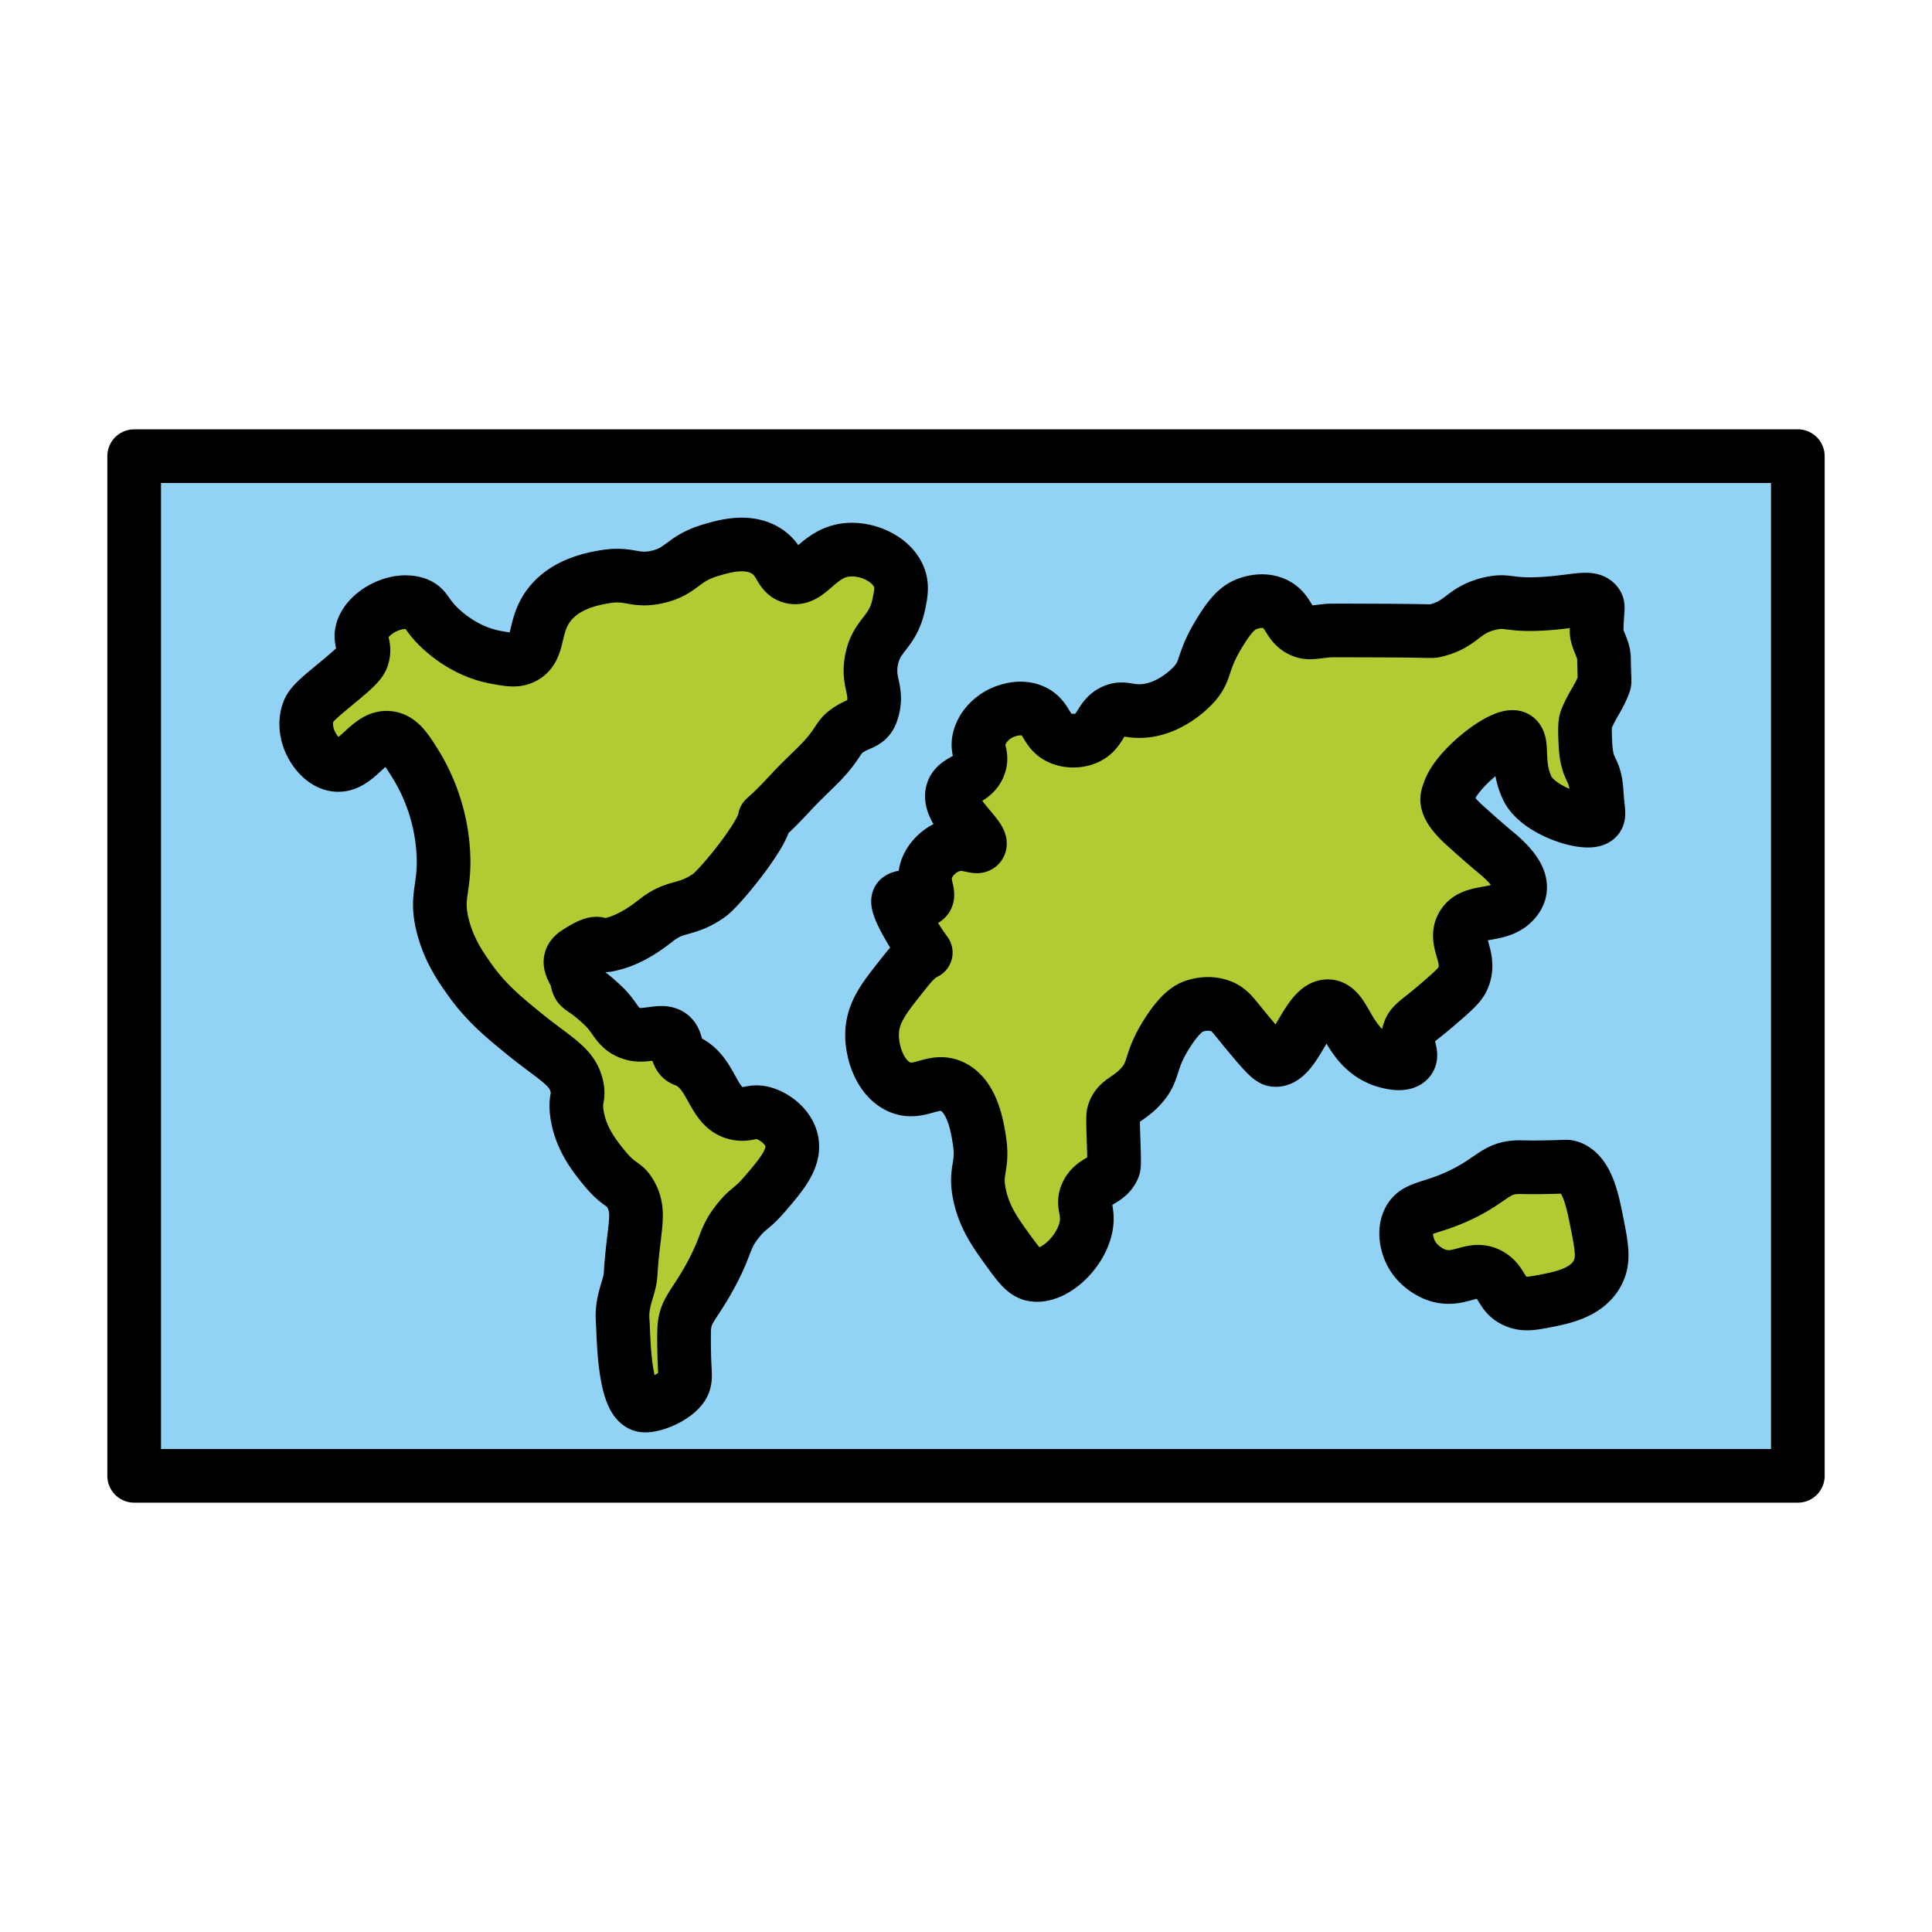
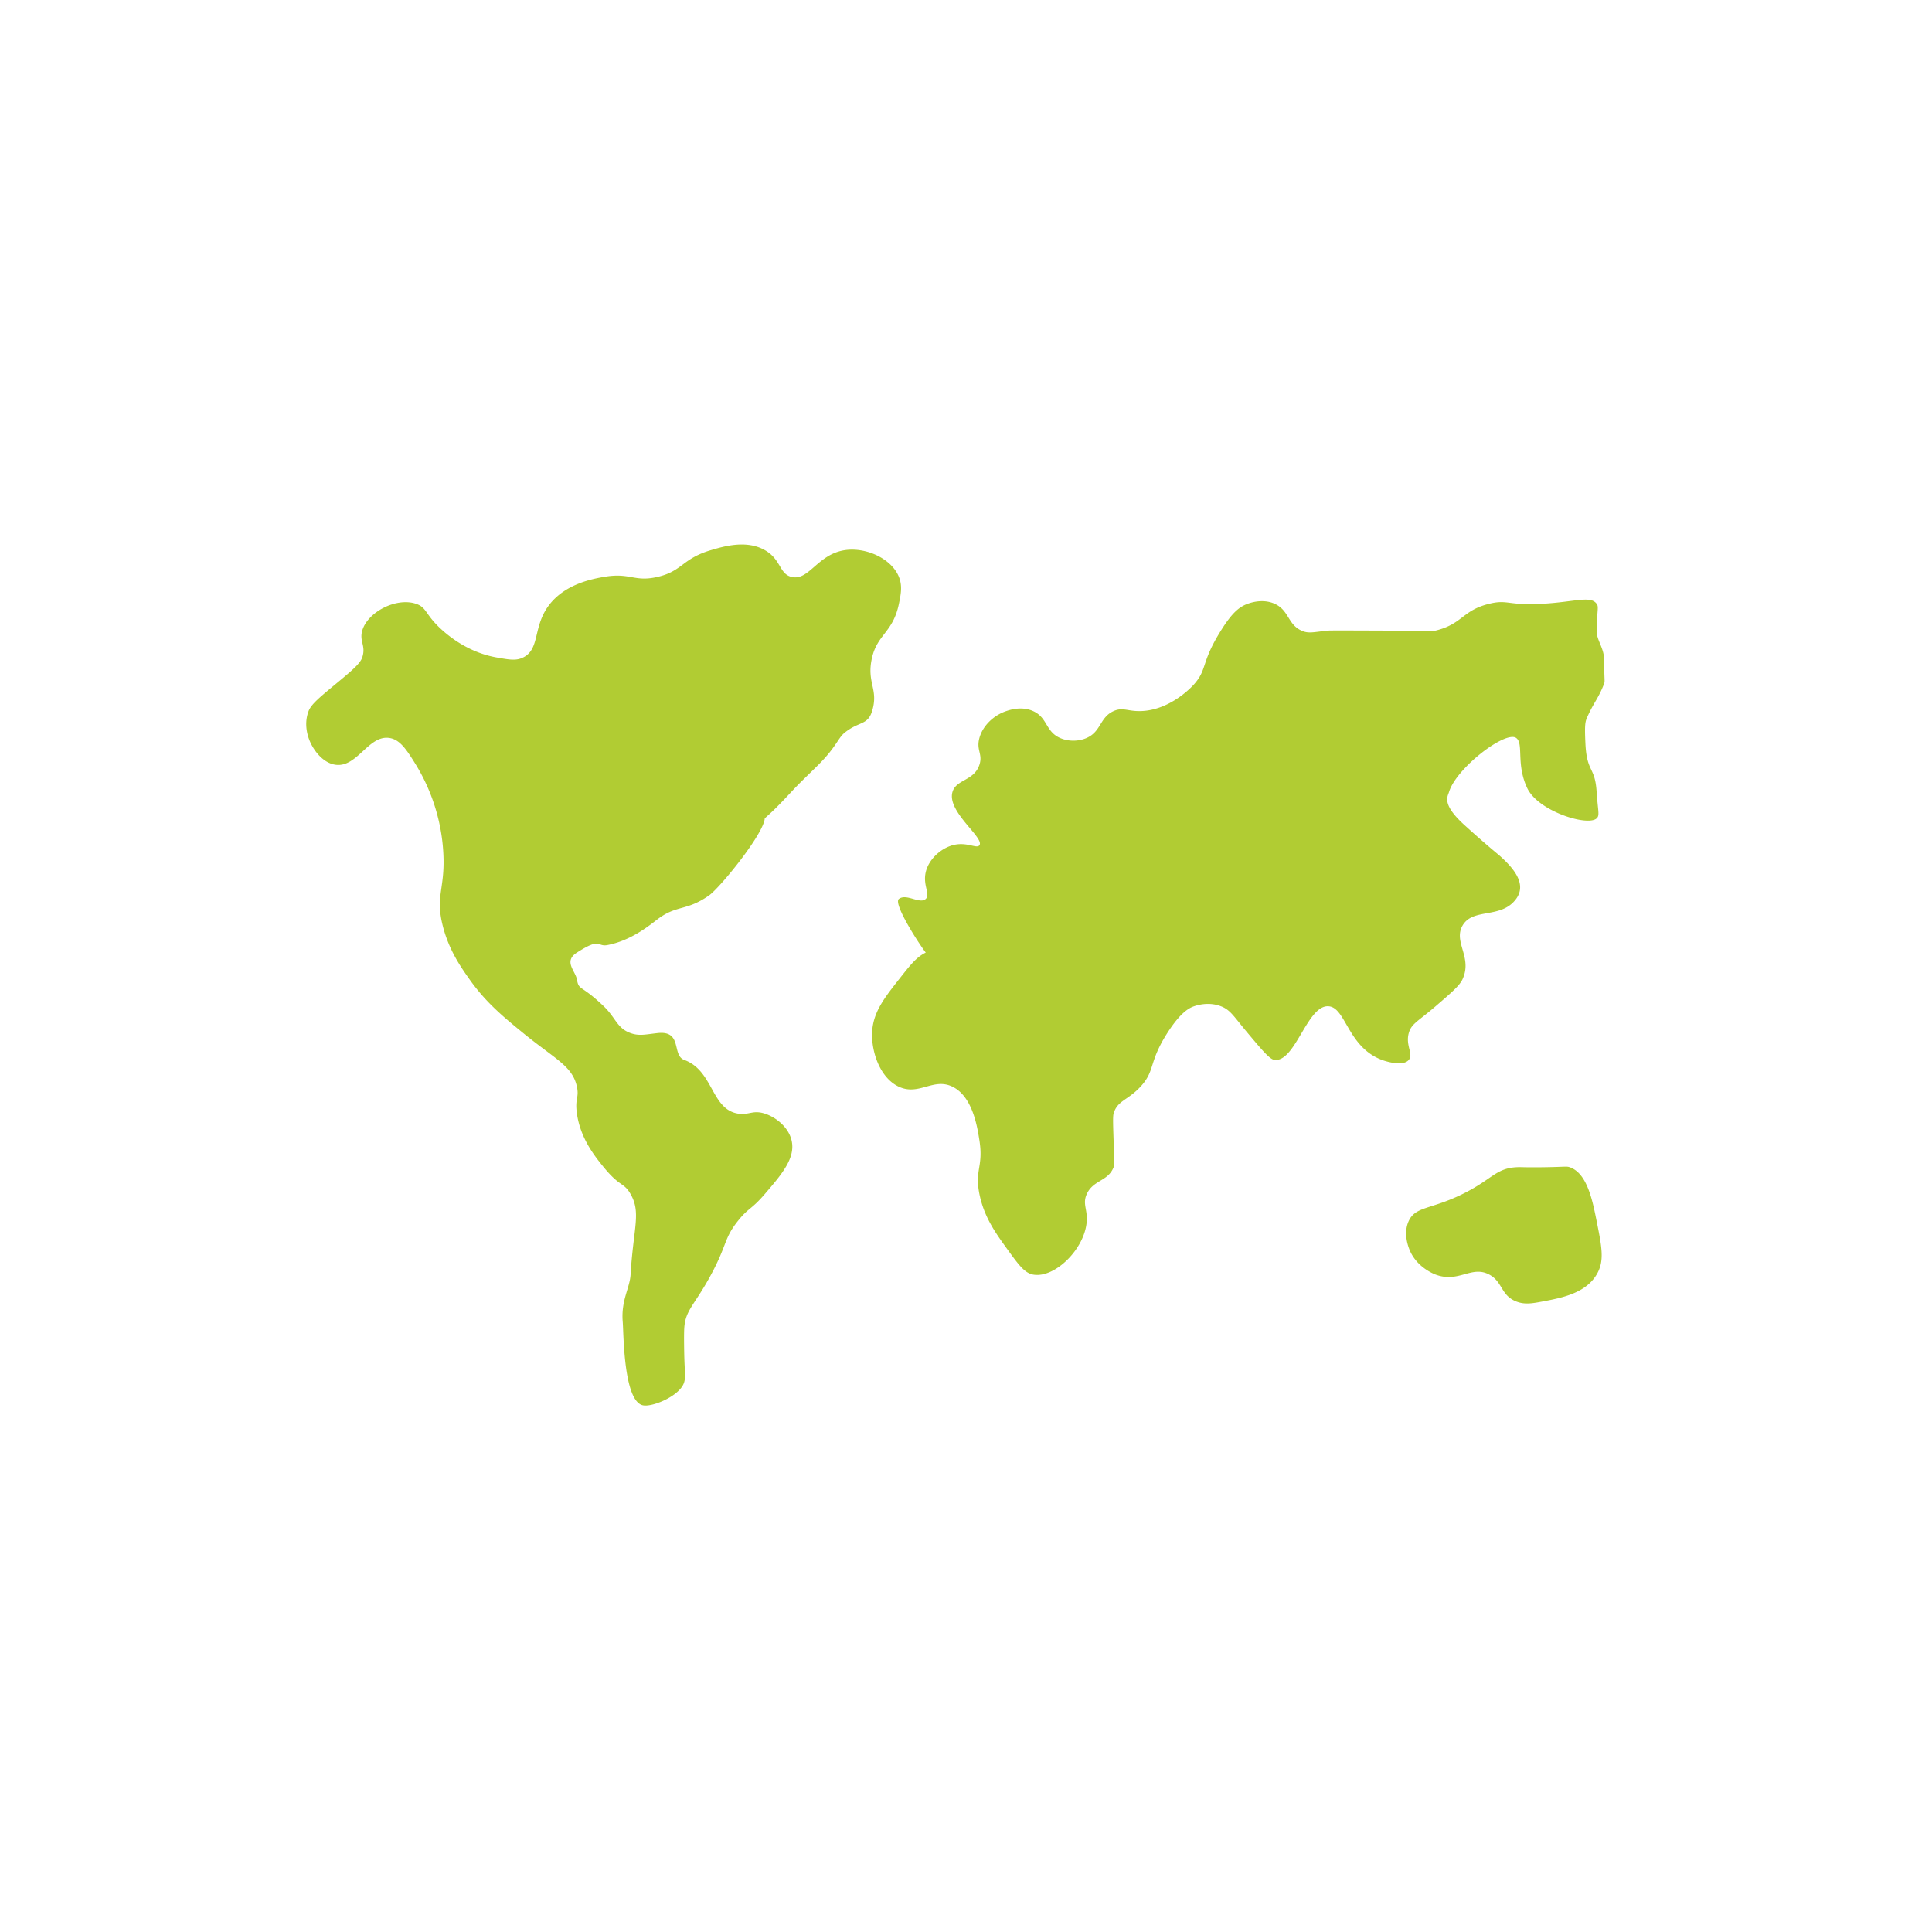
<svg xmlns="http://www.w3.org/2000/svg" width="800" height="800" viewBox="0 0 72 72">
  <g stroke-linecap="round" stroke-linejoin="round" stroke-miterlimit="10" stroke-width="2">
-     <path fill="#92D3F5" d="M5 17h62v38H5z" />
    <path fill="#B1CC33" d="M28.5 30.5c-.042.583-1.667 2.586-2.083 2.875c-.869.603-1.207.327-1.964.922c-.48.377-1.078.78-1.812.922c-.407.078-.227-.306-1.141.281c-.51.327-.057.679 0 1c.077.432.134.172 1 1c.452.433.492.818 1 1c.317.114.548.051 1 0c.948-.108.526.827 1 1c1.09.399.997 1.832 2 2c.405.068.55-.144 1 0c.411.132.883.5 1 1c.154.658-.372 1.27-1 2c-.508.591-.602.5-1 1c-.531.668-.389.864-1 2c-.618 1.15-.958 1.311-1 2c-.017.288 0 .97 0 1c.018.695.056.787 0 1c-.13.497-1.14.932-1.52.875c-.75-.113-.737-2.703-.772-3.104c-.07-.81.262-1.263.292-1.771c.104-1.757.397-2.302 0-3c-.253-.446-.387-.25-1-1c-.346-.424-.87-1.082-1-2c-.082-.578.089-.582 0-1c-.165-.775-.808-1.026-2-2c-.735-.601-1.387-1.134-2-2c-.318-.45-.77-1.086-1-2c-.304-1.202.149-1.399 0-3a7.064 7.064 0 0 0-1-3c-.348-.562-.594-.946-1-1c-.774-.103-1.19 1.115-2 1c-.484-.069-.858-.578-1-1c-.038-.113-.176-.544 0-1c.098-.253.399-.502 1-1c.614-.508.922-.767 1-1c.146-.439-.117-.595 0-1c.2-.693 1.265-1.244 2-1c.422.14.331.408 1 1c.325.288 1.026.827 2 1c.492.088.738.131 1 0c.647-.324.338-1.18 1-2c.61-.753 1.6-.929 2-1c.99-.175 1.125.2 2 0c.94-.216.913-.68 2-1c.476-.14 1.315-.388 2 0c.617.349.535.888 1 1c.649.157.967-.855 2-1c.789-.11 1.727.321 2 1c.136.337.072.647 0 1c-.218 1.065-.795 1.13-1 2c-.222.946.254 1.175 0 2c-.167.542-.5.375-1.031.813c-.243.2-.302.52-.969 1.187c-.333.333-.68.654-1 1c-.73.788-.847.847-1 1m6 5c-.233-.296-1.228-1.826-1-2c.282-.215.78.208 1 0c.182-.172-.117-.504 0-1c.112-.478.556-.877 1-1c.528-.146.897.145 1 0c.198-.279-1.237-1.262-1-2c.147-.458.804-.402 1-1c.132-.402-.127-.54 0-1c.129-.465.537-.845 1-1c.132-.044.572-.192 1 0c.542.243.458.757 1 1c.305.137.695.137 1 0c.541-.242.483-.767 1-1c.343-.154.513.01 1 0c1.117-.024 1.94-.931 2-1c.503-.571.248-.8 1-2c.401-.641.665-.88 1-1c.095-.034.556-.199 1 0c.54.242.485.764 1 1c.267.122.44.055 1 0c.071-.007.714-.005 2 0c1.905.007 1.82.044 2 0c1.01-.247.991-.753 2-1c.698-.17.683.077 2 0c1.198-.07 1.775-.308 2 0c.086.118.021.178 0 1c-.008.335.27.65.276 1.042c.012.891.043.835-.005.958c-.208.53-.362.659-.604 1.188c-.09.197-.12.274-.084 1.02c.053 1.097.356.848.417 1.792c.048.738.125.887 0 1c-.336.305-2.173-.264-2.583-1.125c-.431-.905-.122-1.673-.417-1.875c-.404-.277-2.233 1.126-2.5 2.016c-.053.176-.284.452.578 1.234c.872.79 1.249 1.084 1.328 1.156c.485.438 1.008 1.028.594 1.594c-.557.76-1.615.316-2 1c-.345.613.386 1.185 0 2c-.111.235-.407.49-1 1c-.66.568-.904.65-1 1c-.128.467.185.783 0 1c-.237.279-.967.013-1 0c-1.29-.484-1.342-1.97-2-2c-.789-.036-1.221 2.078-2 2c-.175-.017-.45-.345-1-1c-.53-.63-.642-.862-1-1c-.458-.177-.891-.037-1 0c-.18.061-.503.222-1 1c-.707 1.108-.438 1.395-1 2c-.476.513-.858.509-1 1c-.03.104-.02.403 0 1c.02.614.03.923 0 1c-.208.531-.762.47-1 1c-.163.364.026.551 0 1c-.06 1.034-1.19 2.148-2 2c-.322-.059-.548-.373-1-1c-.4-.555-.828-1.15-1-2c-.184-.915.154-1.01 0-2c-.078-.502-.253-1.632-1-2c-.716-.353-1.245.348-2 0c-.702-.324-1.023-1.29-1-2c.025-.76.444-1.293 1-2c.436-.554.654-.831 1-1m20 9c-1.18.58-1.744.453-2 1c-.198.425-.04.886 0 1c.243.704.925.972 1 1c.864.324 1.339-.354 2 0c.504.27.426.771 1 1c.316.126.597.076 1 0c.693-.131 1.583-.3 2-1c.3-.501.198-1.01 0-2c-.153-.768-.355-1.778-1-2c-.126-.043-.138-.012-1 0c-.731.01-.806-.012-1 0c-.765.046-.904.462-2 1" />
  </g>
  <g fill="none" stroke="#000" stroke-linecap="round" stroke-linejoin="round" stroke-miterlimit="10" stroke-width="2">
-     <path d="M5 17h62v38H5z" />
-     <path d="M28.5 30.5c-.042.583-1.667 2.586-2.083 2.875c-.869.603-1.207.327-1.964.922c-.48.377-1.078.78-1.812.922c-.407.078-.227-.306-1.141.281c-.51.327-.057.679 0 1c.077.432.134.172 1 1c.452.433.492.818 1 1c.317.114.548.051 1 0c.948-.108.526.827 1 1c1.09.399.997 1.832 2 2c.405.068.55-.144 1 0c.411.132.883.5 1 1c.154.658-.372 1.27-1 2c-.508.591-.602.5-1 1c-.531.668-.389.864-1 2c-.618 1.15-.958 1.311-1 2c-.017.288 0 .97 0 1c.018.695.056.787 0 1c-.13.497-1.14.932-1.52.875c-.75-.113-.737-2.703-.772-3.104c-.07-.81.262-1.263.292-1.771c.104-1.757.397-2.302 0-3c-.253-.446-.387-.25-1-1c-.346-.424-.87-1.082-1-2c-.082-.578.089-.582 0-1c-.165-.775-.808-1.026-2-2c-.735-.601-1.387-1.134-2-2c-.318-.45-.77-1.086-1-2c-.304-1.202.149-1.399 0-3a7.064 7.064 0 0 0-1-3c-.348-.562-.594-.946-1-1c-.774-.103-1.19 1.115-2 1c-.484-.069-.858-.578-1-1c-.038-.113-.176-.544 0-1c.098-.253.399-.502 1-1c.614-.508.922-.767 1-1c.146-.439-.117-.595 0-1c.2-.693 1.265-1.244 2-1c.422.14.331.408 1 1c.325.288 1.026.827 2 1c.492.088.738.131 1 0c.647-.324.338-1.18 1-2c.61-.753 1.6-.929 2-1c.99-.175 1.125.2 2 0c.94-.216.913-.68 2-1c.476-.14 1.315-.388 2 0c.617.349.535.888 1 1c.649.157.967-.855 2-1c.789-.11 1.727.321 2 1c.136.337.072.647 0 1c-.218 1.065-.795 1.13-1 2c-.222.946.254 1.175 0 2c-.167.542-.5.375-1.031.813c-.243.2-.302.52-.969 1.187c-.333.333-.68.654-1 1c-.73.788-.847.847-1 1m6 5c-.233-.296-1.228-1.826-1-2c.282-.215.78.208 1 0c.182-.172-.117-.504 0-1c.112-.478.556-.877 1-1c.528-.146.897.145 1 0c.198-.279-1.237-1.262-1-2c.147-.458.804-.402 1-1c.132-.402-.127-.54 0-1c.129-.465.537-.845 1-1c.132-.044.572-.192 1 0c.542.243.458.757 1 1c.305.137.695.137 1 0c.541-.242.483-.767 1-1c.343-.154.513.01 1 0c1.117-.024 1.94-.931 2-1c.503-.571.248-.8 1-2c.401-.641.665-.88 1-1c.095-.034.556-.199 1 0c.54.242.485.764 1 1c.267.122.44.055 1 0c.071-.007.714-.005 2 0c1.905.007 1.82.044 2 0c1.01-.247.991-.753 2-1c.698-.17.683.077 2 0c1.198-.07 1.775-.308 2 0c.086.118.021.178 0 1c-.008.335.27.65.276 1.042c.012.891.043.835-.005.958c-.208.53-.362.659-.604 1.188c-.09.197-.12.274-.084 1.02c.053 1.097.356.848.417 1.792c.048.738.125.887 0 1c-.336.305-2.173-.264-2.583-1.125c-.431-.905-.122-1.673-.417-1.875c-.404-.277-2.233 1.126-2.5 2.016c-.053.176-.284.452.578 1.234c.872.79 1.249 1.084 1.328 1.156c.485.438 1.008 1.028.594 1.594c-.557.76-1.615.316-2 1c-.345.613.386 1.185 0 2c-.111.235-.407.49-1 1c-.66.568-.904.65-1 1c-.128.467.185.783 0 1c-.237.279-.967.013-1 0c-1.29-.484-1.342-1.97-2-2c-.789-.036-1.221 2.078-2 2c-.175-.017-.45-.345-1-1c-.53-.63-.642-.862-1-1c-.458-.177-.891-.037-1 0c-.18.061-.503.222-1 1c-.707 1.108-.438 1.395-1 2c-.476.513-.858.509-1 1c-.03.104-.02.403 0 1c.02.614.03.923 0 1c-.208.531-.762.47-1 1c-.163.364.026.551 0 1c-.06 1.034-1.19 2.148-2 2c-.322-.059-.548-.373-1-1c-.4-.555-.828-1.15-1-2c-.184-.915.154-1.01 0-2c-.078-.502-.253-1.632-1-2c-.716-.353-1.245.348-2 0c-.702-.324-1.023-1.29-1-2c.025-.76.444-1.293 1-2c.436-.554.654-.831 1-1m20 9c-1.18.58-1.744.453-2 1c-.198.425-.04.886 0 1c.243.704.925.972 1 1c.864.324 1.339-.354 2 0c.504.27.426.771 1 1c.316.126.597.076 1 0c.693-.131 1.583-.3 2-1c.3-.501.198-1.01 0-2c-.153-.768-.355-1.778-1-2c-.126-.043-.138-.012-1 0c-.731.01-.806-.012-1 0c-.765.046-.904.462-2 1" />
-   </g>
+     </g>
</svg>